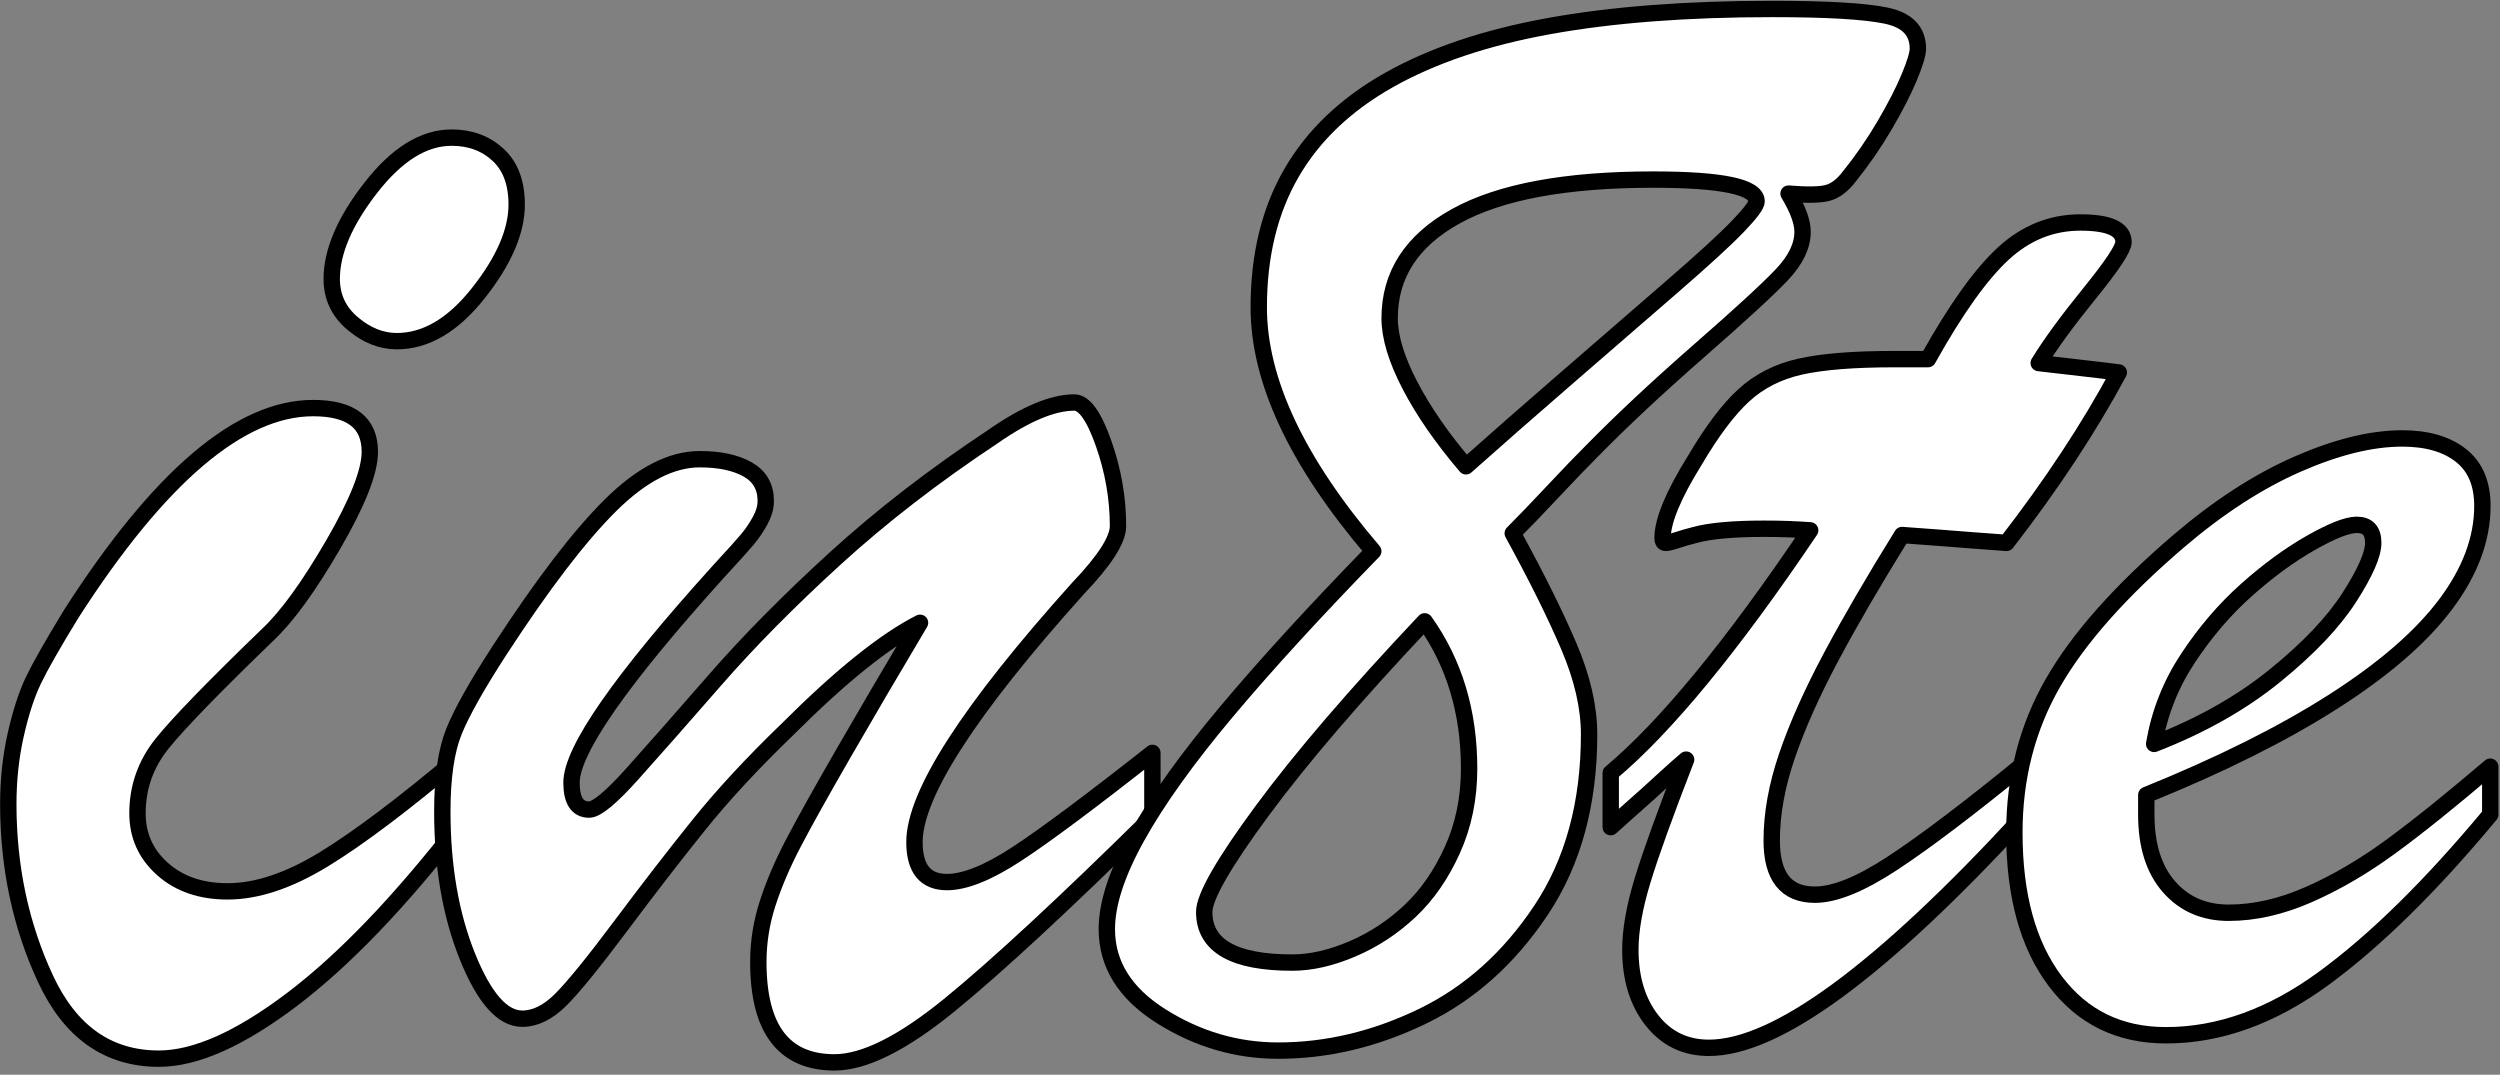
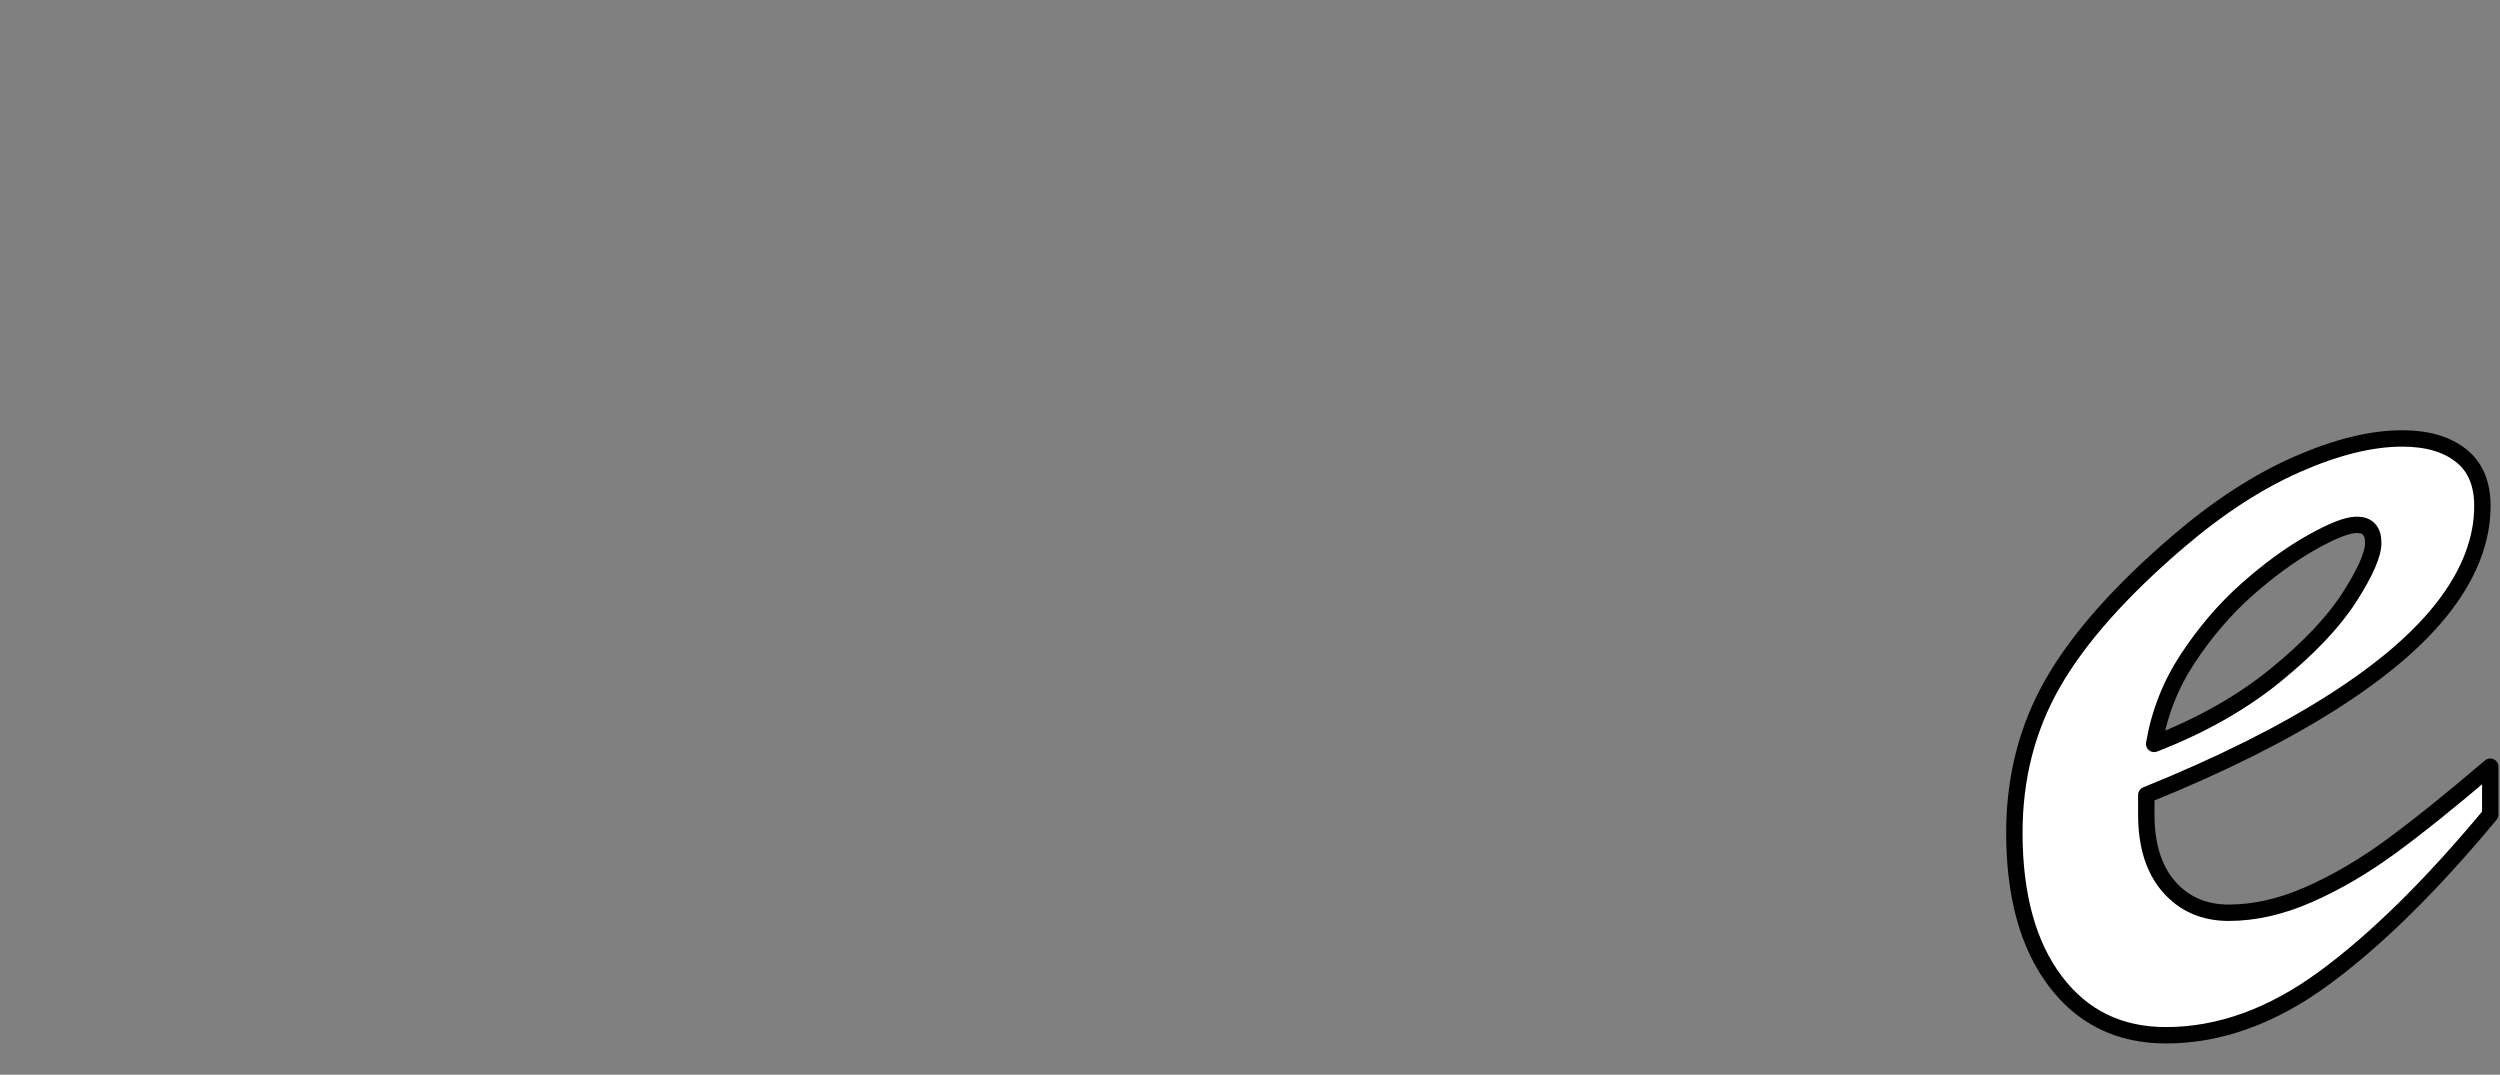
<svg xmlns="http://www.w3.org/2000/svg" width="100%" height="100%" viewBox="0 0 535 230" version="1.1" xml:space="preserve" style="fill-rule:evenodd;clip-rule:evenodd;stroke-linejoin:round;stroke-miterlimit:1.414;">
  <rect x="0" y="0" width="535" height="230" fill="#808080" stroke="none" />
  <g transform="matrix(1,0,0,1,-275.28,-302.143)">
    <g transform="matrix(0.864,0,0,0.864,37.743,72.132)">
      <g transform="matrix(1.655,0,0,1.655,-122.346,-206.22)">
-         <path d="M299.426,336.518C297.108,336.518 294.906,335.637 292.82,333.875C290.733,332.113 289.69,329.888 289.69,327.199C289.69,323.119 291.637,318.575 295.532,313.568C299.426,308.56 303.46,306.057 307.633,306.057C310.415,306.057 312.733,306.914 314.588,308.63C316.442,310.345 317.369,312.826 317.369,316.071C317.369,320.059 315.468,324.463 311.667,329.285C307.865,334.107 303.785,336.518 299.426,336.518ZM308.885,398.692L308.885,408.846C299.89,420.437 291.498,429.177 283.709,435.065C275.92,440.953 269.29,443.898 263.819,443.898C256.215,443.898 250.558,439.91 246.849,431.936C243.14,423.961 241.286,415.244 241.286,405.786C241.286,402.17 241.657,398.716 242.398,395.424C243.14,392.132 244.021,389.42 245.041,387.287C246.061,385.154 247.962,381.816 250.744,377.272C263.911,356.779 275.966,346.533 286.908,346.533C292.565,346.533 295.393,348.712 295.393,353.07C295.393,356.037 293.561,360.674 289.899,366.979C286.236,373.285 282.967,377.782 280.093,380.471C272.025,388.26 266.763,393.685 264.305,396.745C261.848,399.805 260.62,403.282 260.62,407.177C260.62,410.515 261.871,413.297 264.375,415.523C266.879,417.748 270.124,418.861 274.112,418.861C278.47,418.861 283.268,417.261 288.508,414.062C293.747,410.863 300.539,405.74 308.885,398.692Z" style="fill:white;fill-rule:nonzero;stroke:black;stroke-width:2.45px;" />
-         <path d="M401.381,373.517C385.061,391.691 376.901,404.349 376.901,411.489C376.901,415.476 378.524,417.47 381.769,417.47C384.459,417.47 387.959,416.056 392.271,413.228C396.583,410.399 403.329,405.369 412.509,398.136L412.509,407.733C399.341,420.715 389.234,430.081 382.187,435.83C375.139,441.579 369.39,444.454 364.939,444.454C357.335,444.454 353.534,439.447 353.534,429.432C353.534,426.465 353.997,423.544 354.924,420.669C355.852,417.794 357.127,414.804 358.75,411.698C360.372,408.591 362.853,404.14 366.191,398.345C369.529,392.549 373.377,385.989 377.736,378.663C372.45,381.352 365.82,386.684 357.845,394.659C352.653,399.666 348.248,404.418 344.632,408.916C341.015,413.413 337.144,418.42 333.017,423.938C328.891,429.455 325.877,433.164 323.976,435.065C322.075,436.966 320.151,437.917 318.204,437.917C315.237,437.917 312.501,434.81 309.997,428.597C307.494,422.385 306.242,415.152 306.242,406.899C306.242,401.799 306.822,397.811 307.981,394.937C309.14,392.062 311.435,387.982 314.866,382.697C321.264,372.867 326.781,365.658 331.418,361.068C336.054,356.478 340.505,354.183 344.771,354.183C347.738,354.183 350.126,354.693 351.934,355.713C353.742,356.733 354.646,358.309 354.646,360.442C354.646,361.369 354.368,362.343 353.812,363.363C353.255,364.383 352.629,365.31 351.934,366.145C351.239,366.979 349.778,368.602 347.553,371.013C332.901,387.24 325.576,397.765 325.576,402.587C325.576,405.276 326.457,406.621 328.219,406.621C329.331,406.621 331.487,404.836 334.686,401.266C337.886,397.696 342.012,393.013 347.066,387.217C352.119,381.422 358.1,375.371 365.009,369.066C371.917,362.76 379.776,356.686 388.585,350.844C393.5,347.414 397.58,345.698 400.825,345.698C402.309,345.698 403.769,347.738 405.207,351.818C406.644,355.898 407.362,360.025 407.362,364.197C407.362,366.237 405.369,369.344 401.381,373.517Z" style="fill:white;fill-rule:nonzero;stroke:black;stroke-width:2.45px;" />
-       </g>
+         </g>
      <g transform="matrix(1.384,0,0,1.384,-261.009,-280.992)">
-         <path d="M657.962,490.823C662.238,498.631 665.584,505.37 668.001,511.04C670.418,516.71 671.626,521.962 671.626,526.796C671.626,539.158 668.768,549.639 663.051,558.237C657.335,566.835 650.247,573.179 641.788,577.269C633.329,581.359 624.731,583.404 615.994,583.404C608.557,583.404 601.586,581.359 595.079,577.269C588.572,573.179 585.319,567.974 585.319,561.653C585.319,557.098 587.132,551.568 590.757,545.061C594.382,538.554 599.727,531.095 606.791,522.682C613.856,514.27 622.593,504.719 633.004,494.03C619.34,478.042 612.508,463.494 612.508,450.388C612.508,441.093 614.46,433.075 618.364,426.336C622.268,419.597 628.101,414.043 635.862,409.674C643.624,405.306 653.152,402.099 664.446,400.054C675.739,398.009 689.055,396.986 704.392,396.986C714.152,396.986 720.938,397.381 724.749,398.171C728.56,398.961 730.466,400.937 730.466,404.097C730.466,405.027 729.954,406.723 728.932,409.186C727.909,411.65 726.445,414.508 724.54,417.761C722.634,421.015 720.52,424.082 718.196,426.964C716.987,428.544 715.709,429.52 714.361,429.892C713.014,430.264 710.667,430.31 707.32,430.031C708.993,432.82 709.83,435.097 709.83,436.863C709.83,439.373 708.598,441.929 706.135,444.532C703.672,447.135 698.745,451.666 691.356,458.126C683.966,464.587 677.575,470.559 672.184,476.043C670.232,477.995 667.862,480.458 665.073,483.433C662.284,486.407 659.914,488.871 657.962,490.823ZM649.596,478.832C654.709,474.277 660.751,468.979 667.722,462.937C674.694,456.895 680.968,451.457 686.545,446.623C692.122,441.79 696.026,438.211 698.257,435.887C700.488,433.563 701.604,432.076 701.604,431.425C701.604,428.823 695.422,427.521 683.059,427.521C667.443,427.521 655.685,429.706 647.784,434.075C639.883,438.443 635.932,444.532 635.932,452.34C635.932,455.686 637.14,459.683 639.557,464.331C641.974,468.979 645.32,473.812 649.596,478.832ZM642.206,506.578C629.751,519.778 620.06,531.071 613.135,540.46C606.21,549.848 602.748,555.89 602.748,558.586C602.748,564.628 608,567.649 618.503,567.649C621.85,567.649 625.428,566.835 629.239,565.209C633.051,563.582 636.49,561.328 639.557,558.446C642.625,555.565 645.158,551.916 647.156,547.501C649.155,543.086 650.154,538.229 650.154,532.931C650.154,522.799 647.505,514.015 642.206,506.578Z" style="fill:white;fill-rule:nonzero;stroke:black;stroke-width:2.93px;" />
-       </g>
+         </g>
      <g transform="matrix(1.896,0,0,1.896,-691.235,-487.359)">
-         <path d="M757.031,444.37L761.442,444.37C765.067,437.873 768.35,433.273 771.29,430.572C774.231,427.871 777.582,426.52 781.344,426.52C785.105,426.52 786.986,427.375 786.986,429.084C786.986,429.905 785.516,432.128 782.575,435.753C779.634,439.377 777.411,442.421 775.907,444.883C778.232,445.156 780.301,445.396 782.113,445.601C783.926,445.806 785.345,445.977 786.371,446.114C782.472,453.363 777.582,460.784 771.701,468.375C769.786,468.238 768.179,468.119 766.879,468.016C765.58,467.913 764.263,467.811 762.93,467.708C761.596,467.606 759.972,467.486 758.057,467.349C754.364,473.299 751.269,478.617 748.773,483.301C746.276,487.986 744.361,492.278 743.028,496.176C741.694,500.074 741.027,503.767 741.027,507.255C741.027,511.974 742.908,514.334 746.67,514.334C749.268,514.334 752.671,512.949 756.877,510.179C761.083,507.409 766.708,503.152 773.752,497.407L773.752,504.28C755.287,524.319 741.643,534.338 732.82,534.338C729.743,534.338 727.264,533.141 725.383,530.748C723.502,528.354 722.562,525.276 722.562,521.515C722.562,518.984 723.092,515.975 724.152,512.487C725.212,508.999 727.11,503.733 729.845,496.689C728.888,497.51 727.982,498.313 727.127,499.1C726.272,499.886 725.486,500.604 724.767,501.254C724.049,501.904 723.28,502.588 722.459,503.306C721.639,504.024 720.818,504.759 719.997,505.511L719.997,498.433C727.178,492.414 735.864,481.848 746.054,466.734C745.028,466.665 744.071,466.614 743.182,466.58C742.293,466.546 741.233,466.528 740.002,466.528C735.966,466.528 732.957,466.802 730.974,467.349C730.153,467.554 729.384,467.777 728.666,468.016C727.948,468.255 727.452,468.375 727.178,468.375C726.905,468.375 726.768,468.17 726.768,467.76C726.768,465.503 728.17,462.117 730.974,457.603C733.231,453.774 735.368,450.935 737.386,449.089C739.403,447.242 741.865,445.994 744.772,445.344C747.678,444.695 751.765,444.37 757.031,444.37Z" style="fill:white;fill-rule:nonzero;stroke:black;stroke-width:2.14px;" />
        <path d="M789.961,501.305L789.961,503.87C789.961,507.905 790.953,511.051 792.936,513.308C794.919,515.565 797.518,516.693 800.733,516.693C804.084,516.693 807.555,515.907 811.145,514.334C814.736,512.761 818.309,510.675 821.865,508.076C825.422,505.477 829.765,501.989 834.894,497.612L834.894,503.87C827.166,513.171 819.916,520.301 813.146,525.259C806.375,530.218 799.502,532.697 792.526,532.697C786.439,532.697 781.617,530.337 778.061,525.618C774.505,520.899 772.727,514.436 772.727,506.229C772.727,499.048 774.402,492.534 777.753,486.687C781.104,480.839 786.576,474.667 794.167,468.17C799.365,463.724 804.528,460.373 809.658,458.116C814.787,455.86 819.369,454.731 823.404,454.731C826.619,454.731 829.166,455.466 831.047,456.937C832.928,458.407 833.868,460.613 833.868,463.553C833.868,467.862 832.261,472.154 829.046,476.428C825.832,480.703 820.925,484.943 814.325,489.149C807.726,493.355 799.604,497.407 789.961,501.305ZM790.987,494.637C797.142,492.243 802.408,489.268 806.785,485.712C811.162,482.156 814.394,478.753 816.48,475.505C818.566,472.256 819.609,469.88 819.609,468.375C819.609,466.802 818.89,466.016 817.454,466.016C816.223,466.016 814.223,466.802 811.453,468.375C808.683,469.948 805.879,472 803.041,474.53C800.203,477.061 797.655,480.036 795.398,483.455C793.141,486.875 791.671,490.602 790.987,494.637Z" style="fill:white;fill-rule:nonzero;stroke:black;stroke-width:2.14px;" />
      </g>
    </g>
  </g>
</svg>